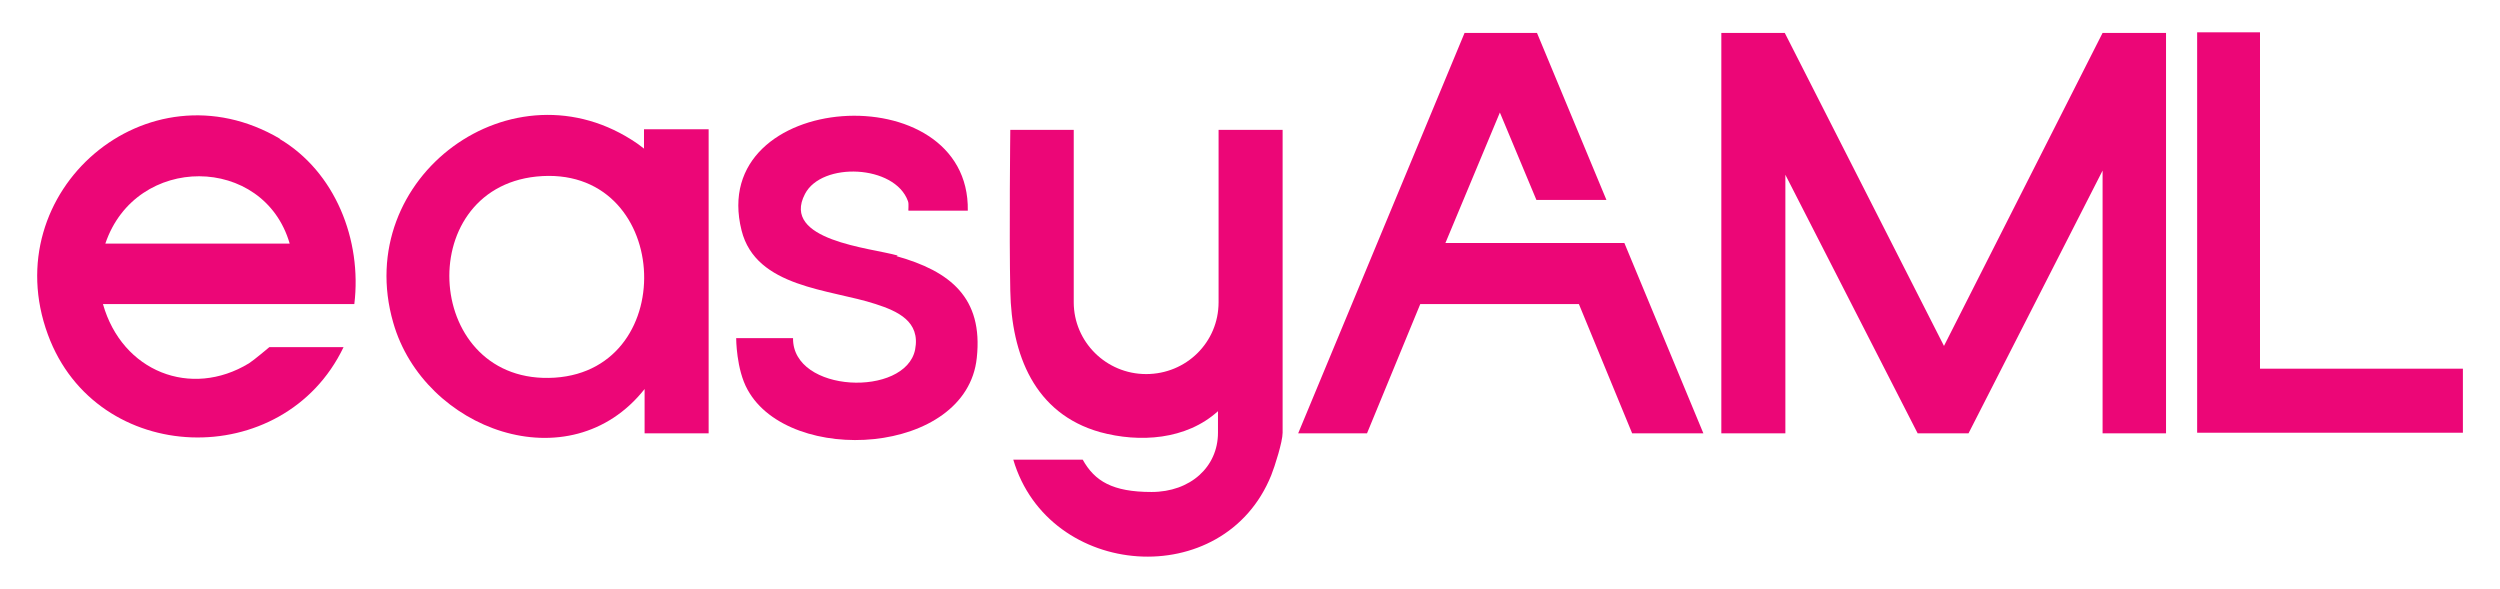
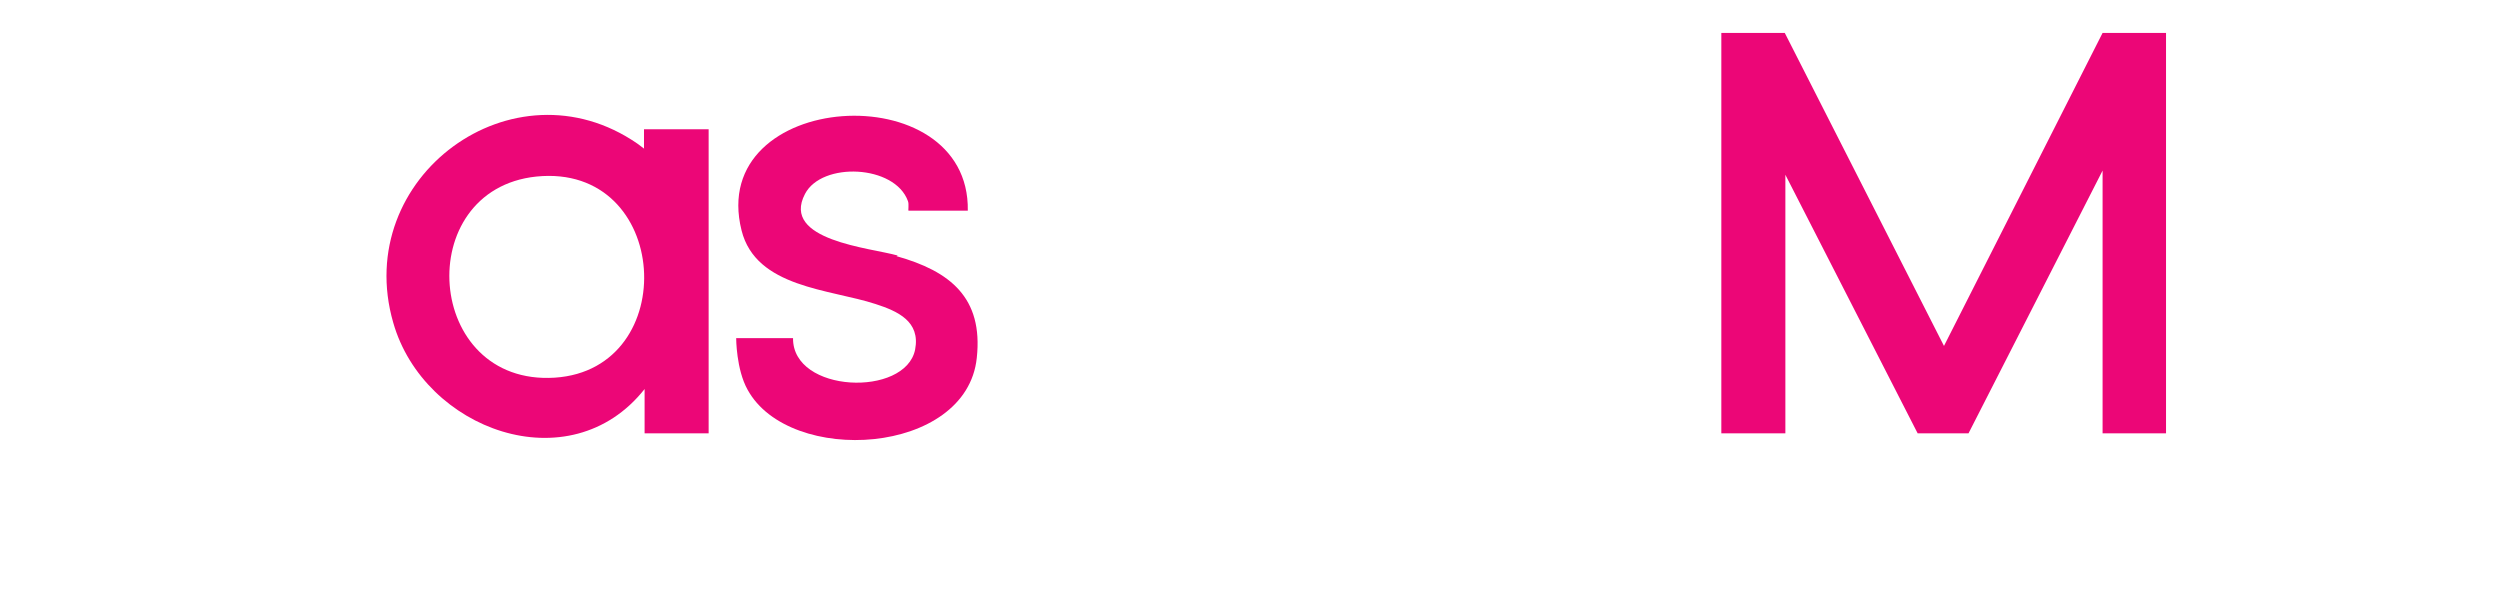
<svg xmlns="http://www.w3.org/2000/svg" id="Layer_1" version="1.1" viewBox="0 0 417.7 98.4">
  <defs>
    <style>
      .st0 {
        fill: #ec0677;
      }
    </style>
  </defs>
-   <path class="st0" d="M46.8,23.2C24.6,10.1-.8,32,8,55.9c8.1,22.1,39.4,23,49.4,2.1h-12.4s-2.6,2.2-3.4,2.7c-9.7,5.9-21.2,1.4-24.4-9.9h42c1.3-10.7-3.2-22.1-12.5-27.6h0ZM17.6,40.7c5.1-15.1,26.5-14.9,30.8,0,0,0-30.8,0-30.8,0Z" />
  <path class="st0" d="M150,42.7c-4.5-1.3-19.6-2.5-15.5-10.3,2.8-5.4,15-4.9,17.2,1.2.2.5,0,1.6.1,1.6h9.9c.4-23-43.7-20.2-37.8,3.3,2.4,9.6,14.8,9.8,22.4,12.3,3.7,1.2,7.5,2.9,6.6,7.6-1.6,8-20.5,7.3-20.4-1.9h-9.5s0,5.2,1.9,8.6c7,12.8,36.6,11,38.3-5.3,1.1-10.1-4.5-14.5-13.4-17h0Z" />
  <polygon class="st0" points="324.8 57.8 298.2 5.5 287.6 5.5 287.6 72.4 298.3 72.4 298.3 29.2 320.4 72.4 328.9 72.4 351.3 28.5 351.3 72.4 361.9 72.4 361.9 5.5 351.3 5.5 324.8 57.8" />
-   <path class="st0" d="M377.6,61.7V5.4h-10.5v66.9h44.4v-10.7h-33.9Z" />
  <path class="st0" d="M107.7,24.9c-.4-.3-.8-.6-1.2-.9-20.7-14.3-47.8,5.6-40.8,29.9,5.1,17.9,29.5,26.9,42,11.1v7.4h10.7V21.6h-10.8v3.2h0ZM92.7,63.1c-21.8,1.4-24-31.4-3.1-33.6,22.5-2.3,24.4,32.2,3.1,33.6Z" />
-   <path class="st0" d="M203.6,21.7v28.8c0,6.7-5.4,12-12.1,12s-12.1-5.4-12.1-12v-28.8h-10.6s-.2,17.5,0,26.9c.2,10.6,4,20.5,15,23.6,6.6,1.8,14.4,1.3,19.7-3.5v3.6h0c0,5.7-4.6,9.9-11.1,9.9s-9.5-1.8-11.5-5.4h-11.6c5.9,20,35.2,22.2,43.1,2.6.6-1.5,1.9-5.6,1.9-7.1V21.7h-10.7Z" />
-   <polygon class="st0" points="271.4 40.6 259.7 40.6 252.6 40.6 241.5 40.6 250.6 18.8 256.7 33.4 268.4 33.4 256.8 5.5 244.7 5.5 216.9 72.4 228.4 72.4 237.3 50.8 263.8 50.8 272.7 72.4 284.6 72.4 271.4 40.6" />
</svg>